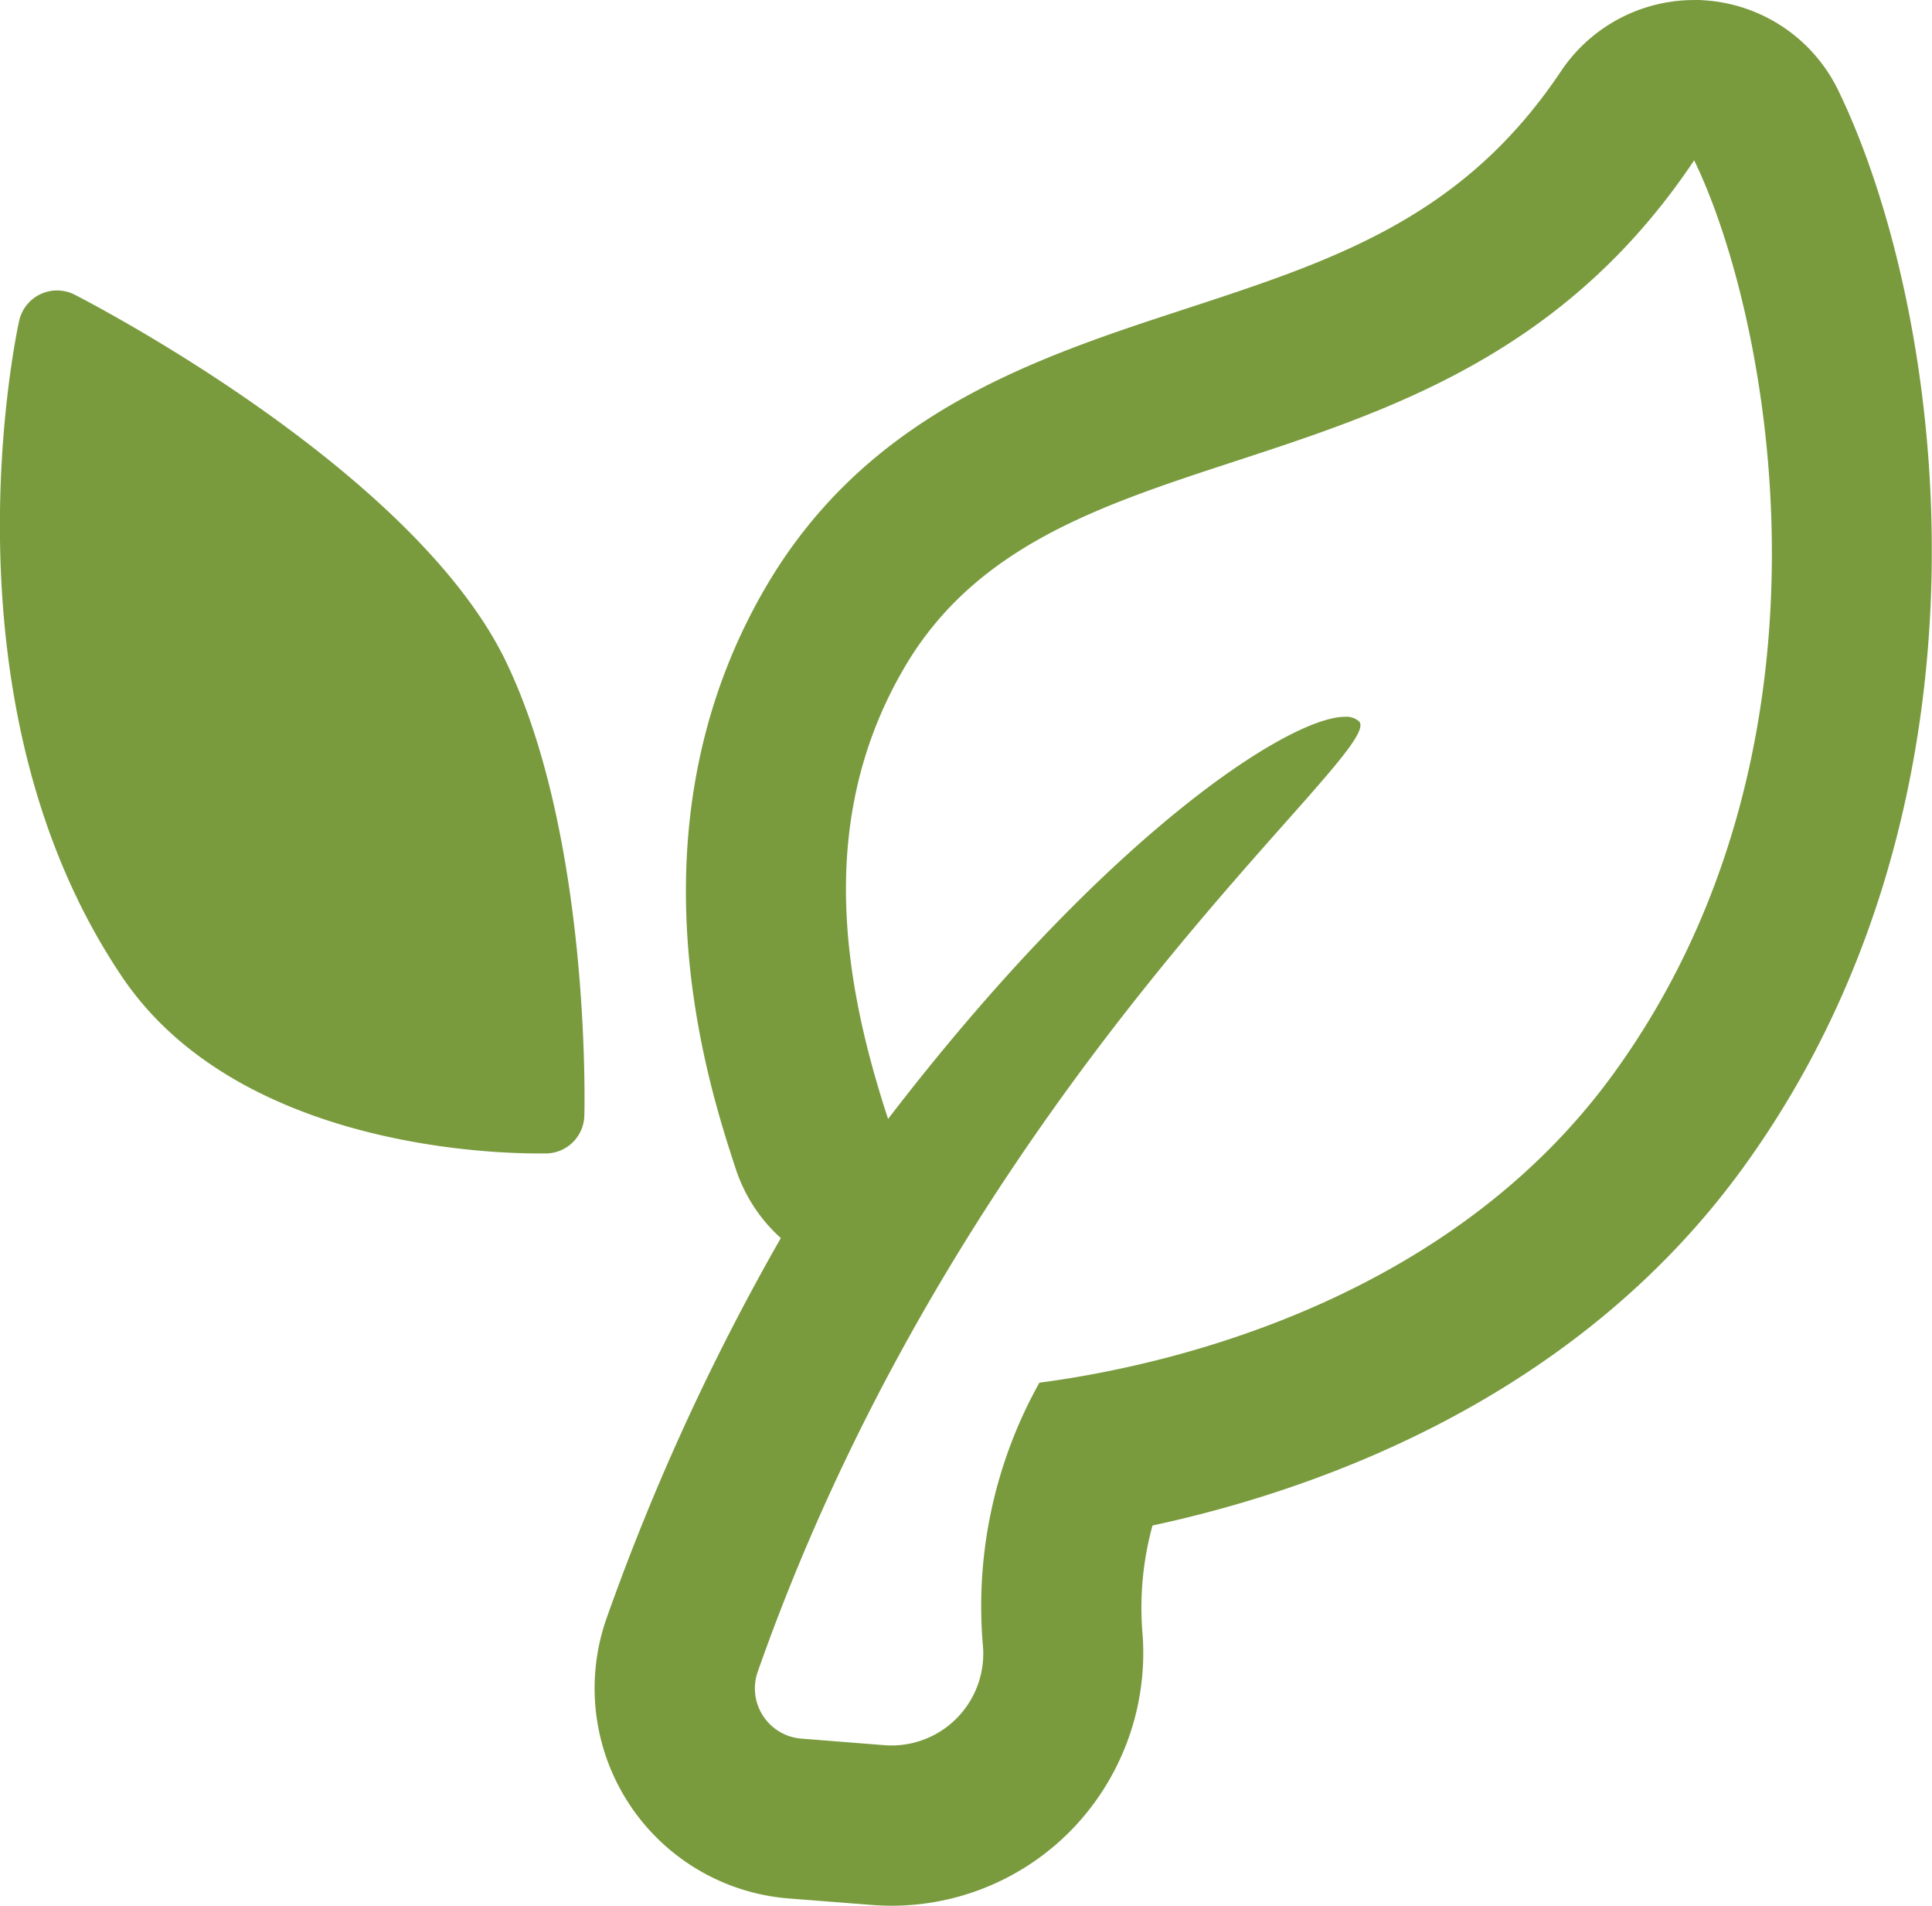
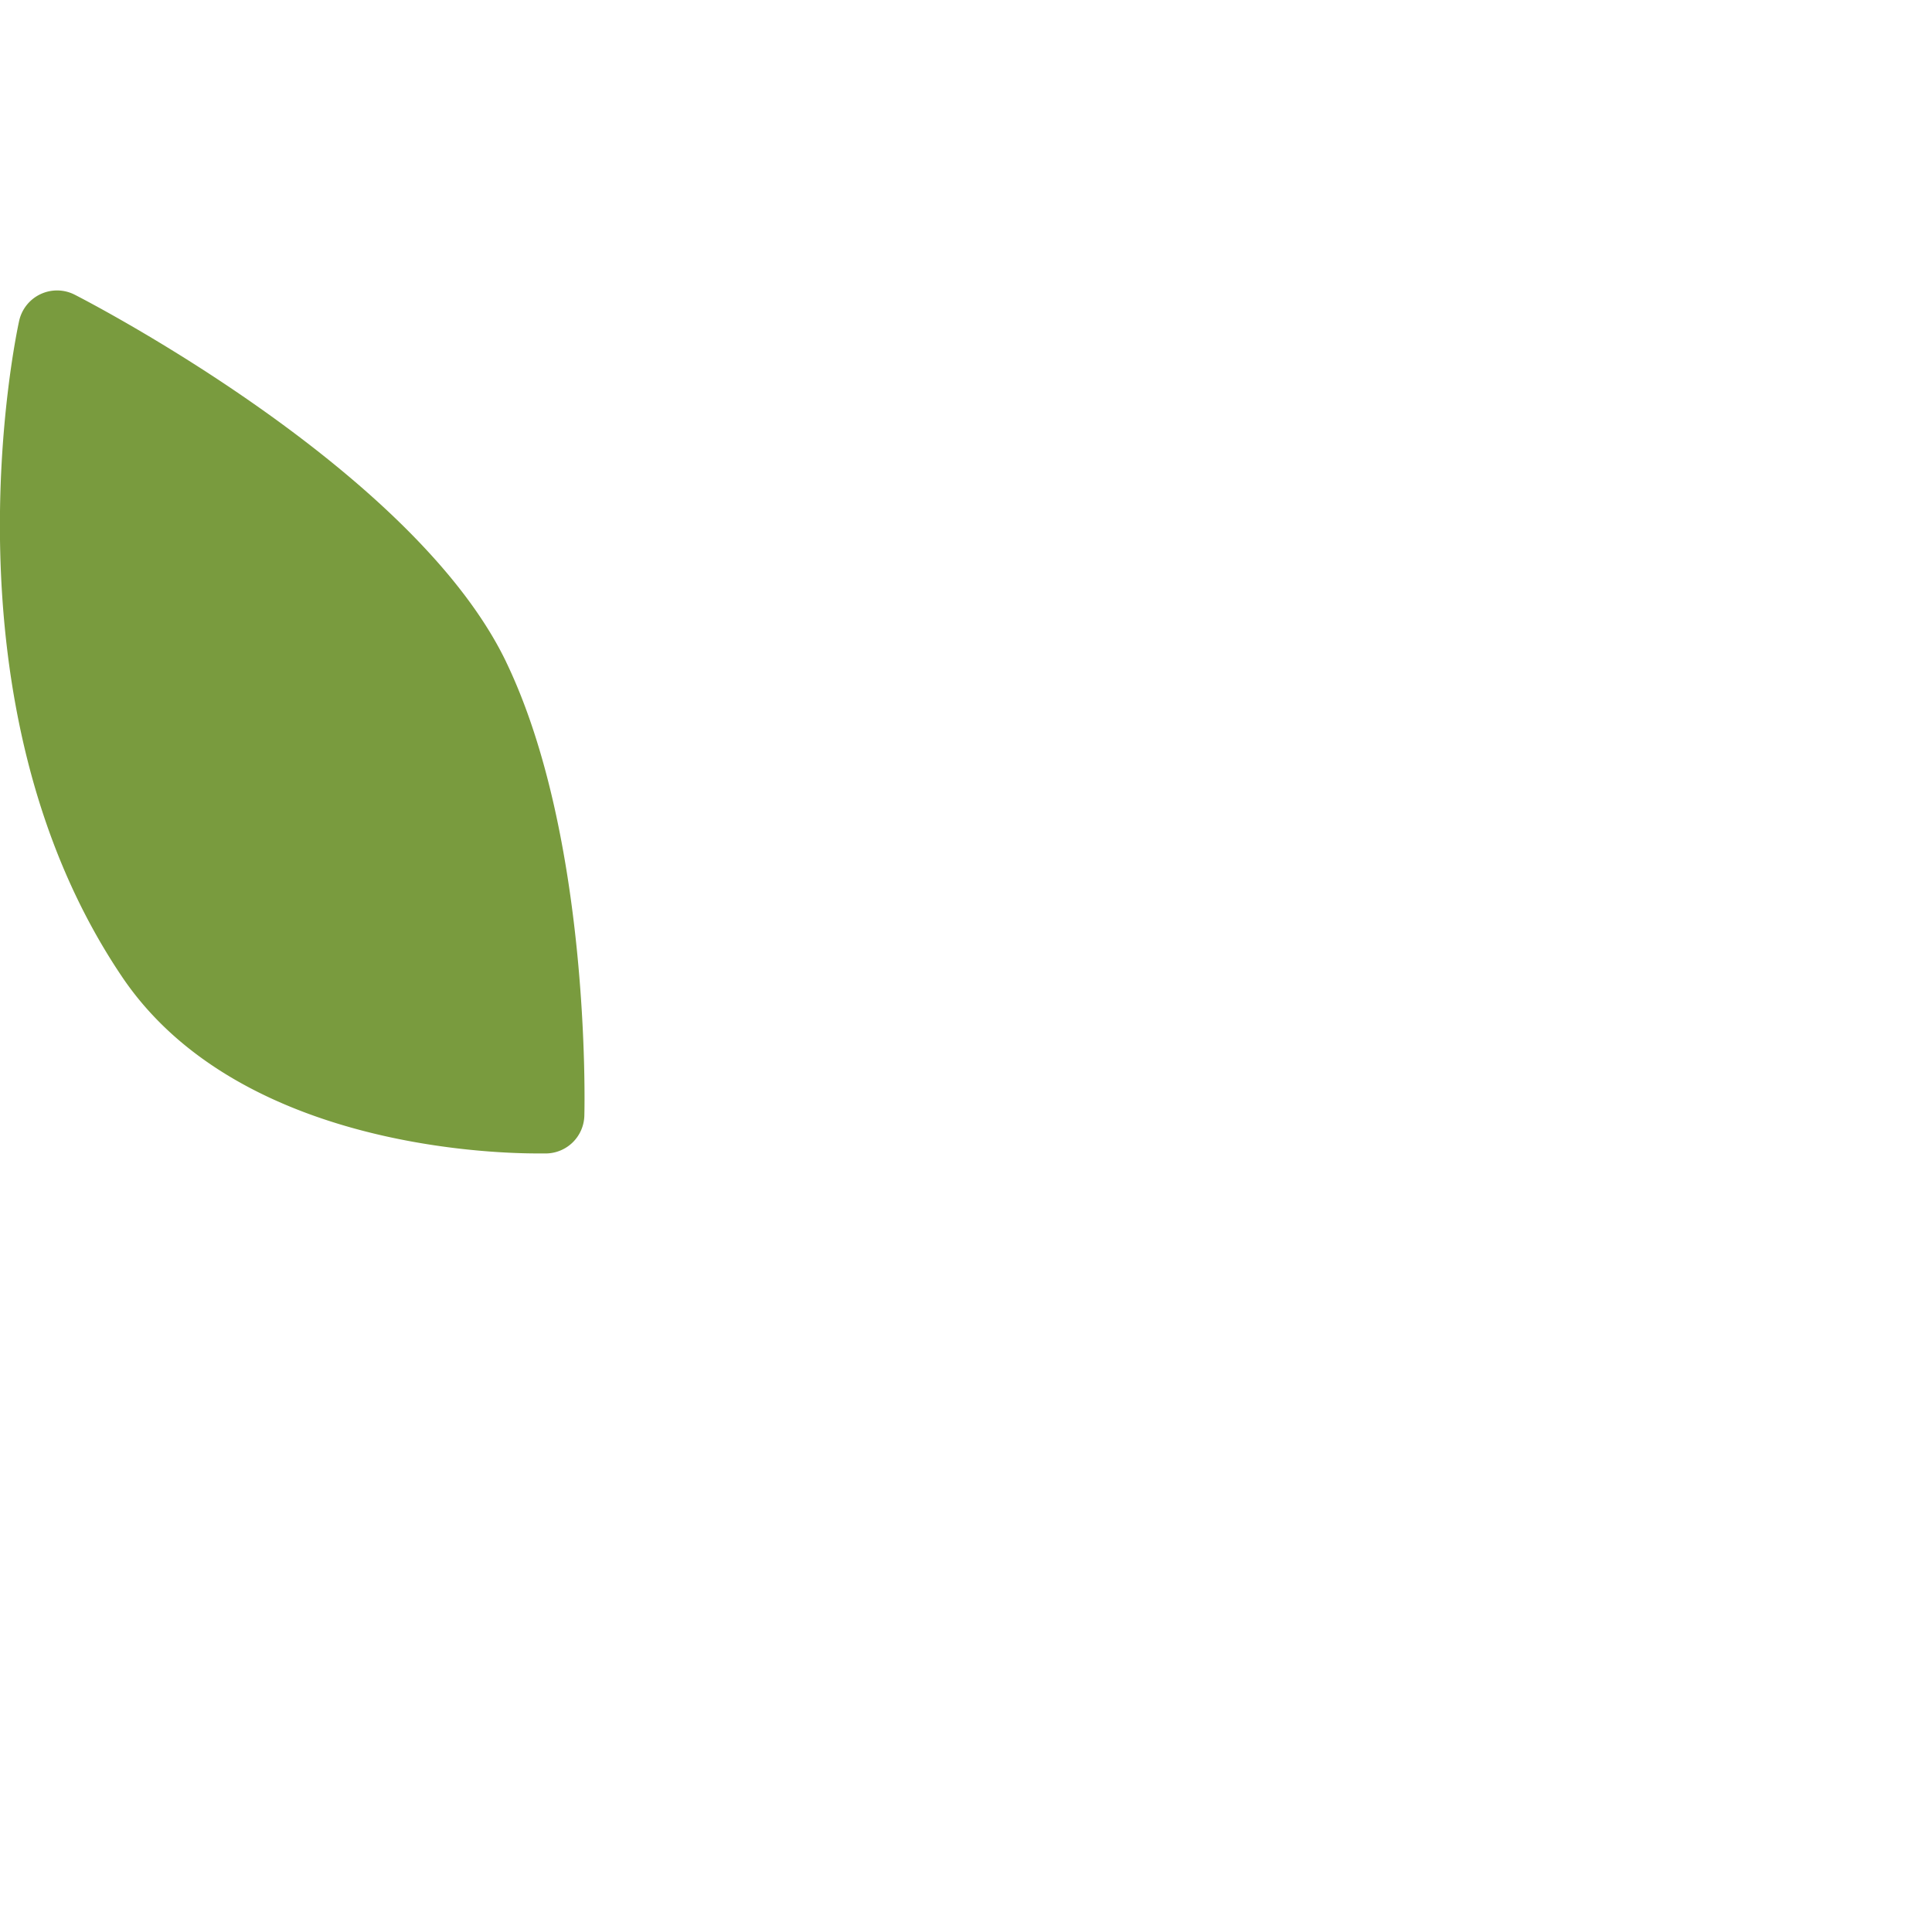
<svg xmlns="http://www.w3.org/2000/svg" width="69.001" height="68.053" viewBox="0 0 69.001 68.053">
  <g id="Group_3426" data-name="Group 3426" transform="translate(-628.999 -1142)">
    <g id="Group_3425" data-name="Group 3425" transform="translate(628.999 1142)">
-       <path id="Path_392" data-name="Path 392" d="M2331.841,563.293c2.722,5.61,5.652,20.91-2.909,32.658-5.654,7.764-15.139,10.293-20.475,10.994a16.358,16.358,0,0,0-2.015,9.422,3.278,3.278,0,0,1-3.242,3.533c-.086,0-.172,0-.258-.009l-2.984-.235a1.8,1.8,0,0,1-1.557-2.4c7.491-21.275,22.481-32.857,21.474-33.924a.679.679,0,0,0-.5-.166c-2,0-8.558,4.24-16.322,14.361-1.646-5.01-2.549-10.745.565-16.09,5.461-9.369,19.619-5.271,28.224-18.143m0-5.723a5.723,5.723,0,0,0-4.757,2.543c-3.506,5.244-8.1,6.748-13.428,8.492s-11.351,3.714-14.984,9.948c-5.034,8.638-2.044,17.757-1.061,20.755a5.714,5.714,0,0,0,1.61,2.472A83.5,83.5,0,0,0,2293,615.354a7.529,7.529,0,0,0,6.51,10.01l2.983.232q.353.027.7.027a8.975,8.975,0,0,0,6.537-2.841,9.078,9.078,0,0,0,2.416-6.8,11.063,11.063,0,0,1,.351-3.937c5.824-1.251,15.047-4.478,21.055-12.726,9.671-13.276,7.238-30.676,3.435-38.524a5.725,5.725,0,0,0-4.757-3.212c-.134-.012-.264-.015-.4-.015" transform="translate(-2271.335 -557.57)" fill="#799b3e" />
      <path id="Path_393" data-name="Path 393" d="M2303.494,574.313c-3.313-6.864-14.907-12.848-15.4-13.1a1.387,1.387,0,0,0-1.988.936c-.122.556-2.9,13.665,3.672,23.414,4.042,6,12.988,6.314,14.845,6.314.176,0,.288,0,.327,0a1.386,1.386,0,0,0,1.343-1.352c.012-.407.208-9.978-2.8-16.212" transform="translate(-2285.423 -550.688)" fill="#799b3e" />
    </g>
  </g>
</svg>